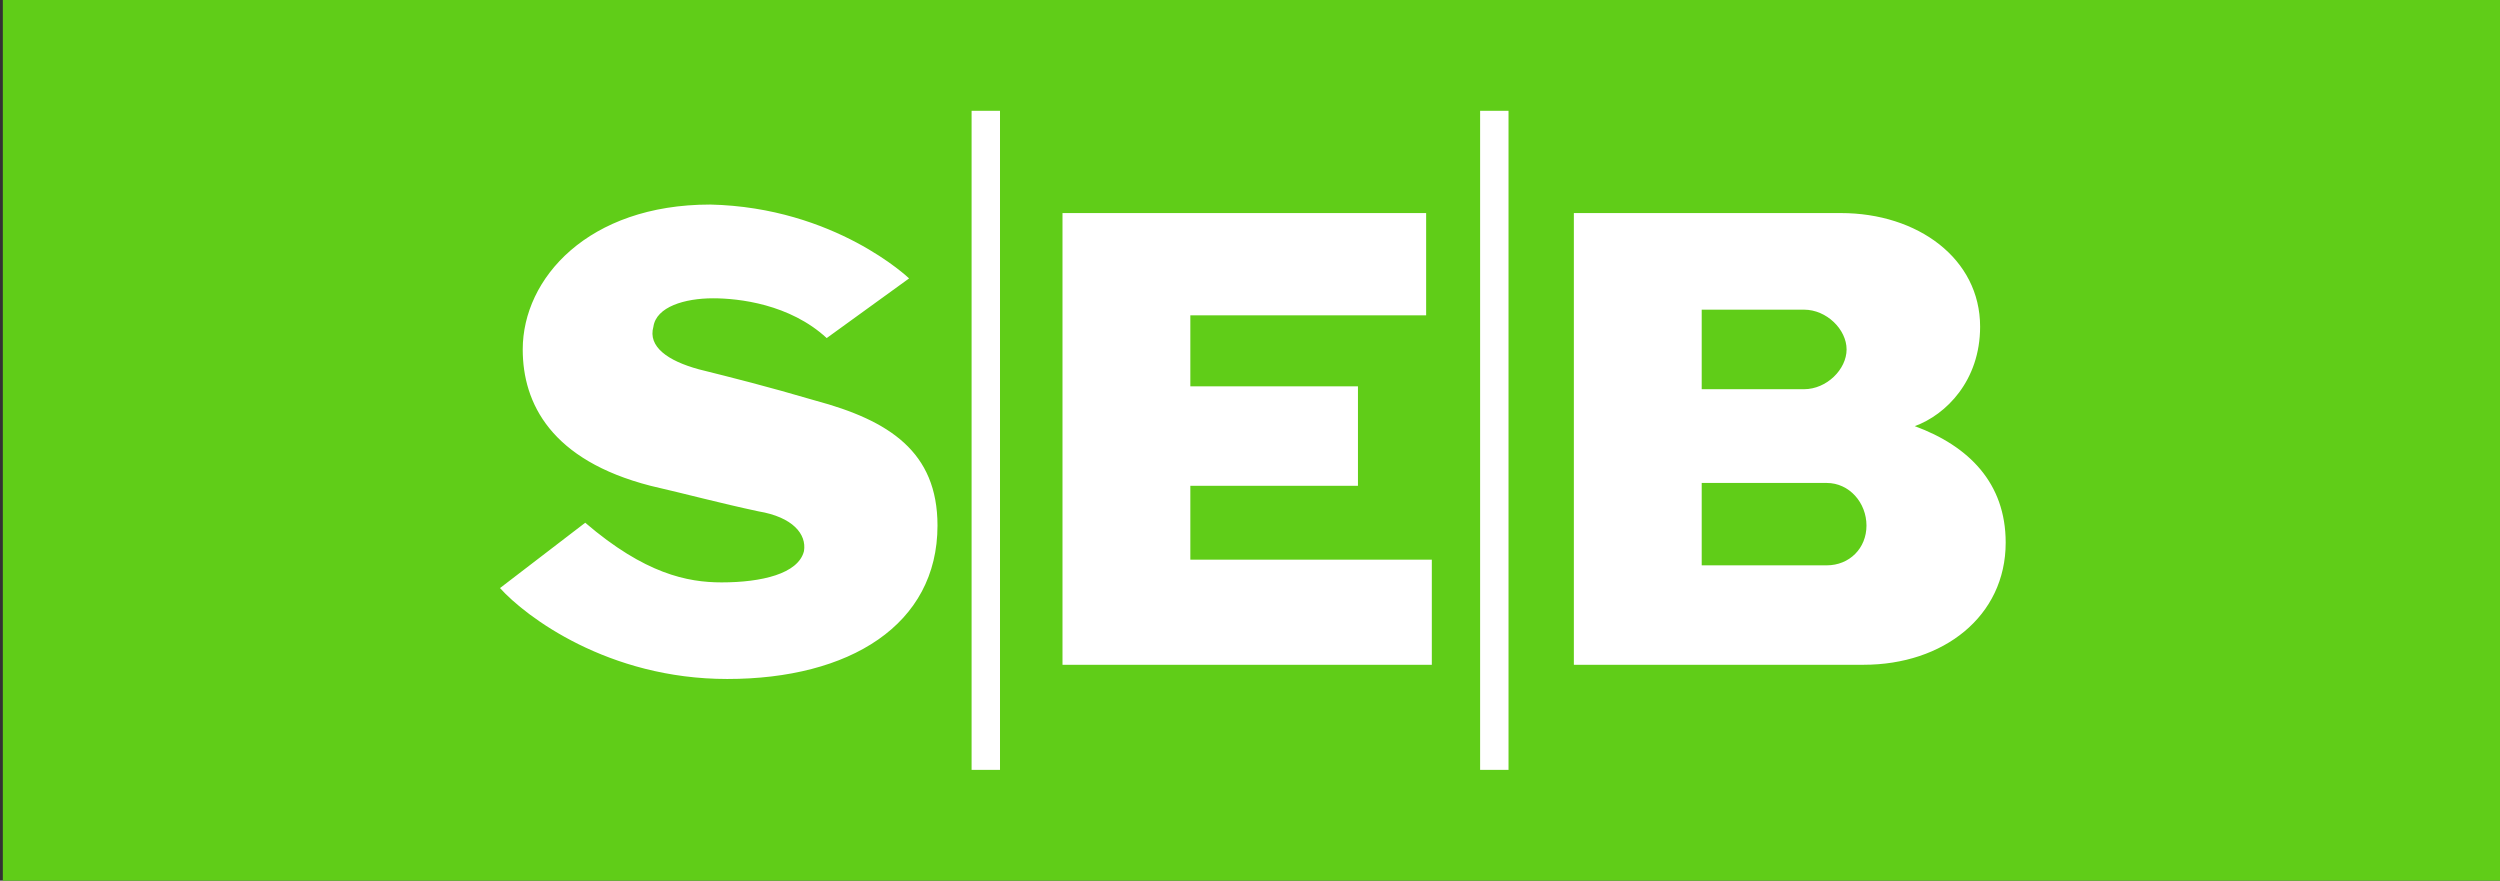
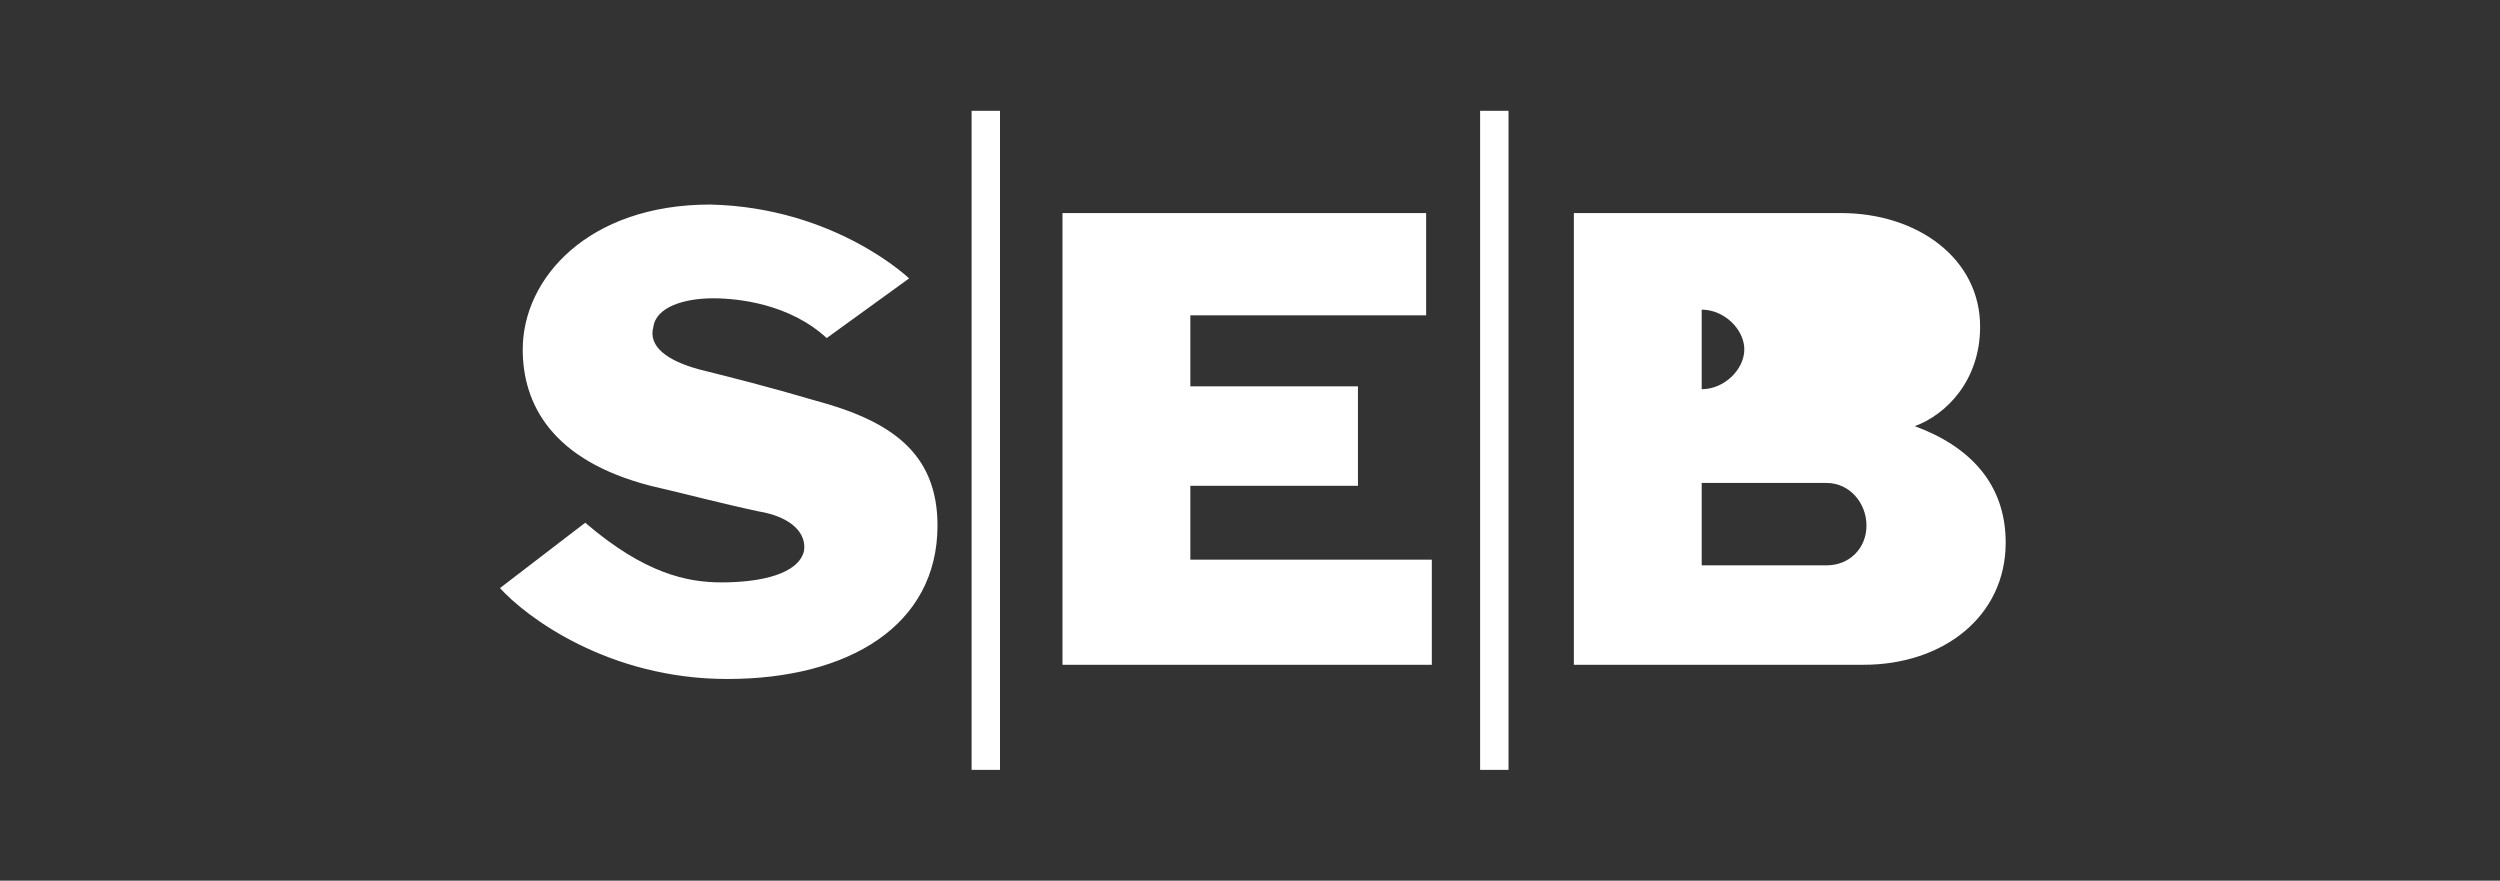
<svg xmlns="http://www.w3.org/2000/svg" version="1.1" id="Layer_1" x="0px" y="0px" viewBox="0 0 88 31" style="enable-background:new 0 0 88 31;" xml:space="preserve">
  <rect x="0" y="0" width="88" height="31" fill="#333333" stroke="none" />
  <style type="text/css">
	.st0{fill:#60CD18;}
	.st1{fill-rule:evenodd;clip-rule:evenodd;fill:#FFFFFF;}
</style>
-   <rect x="0.1" y="0" class="st0" width="88" height="31" />
-   <path class="st1" d="M59.9,10.9v2.8h3.6c0.8,0,1.5-0.7,1.5-1.4c0-0.7-0.7-1.4-1.5-1.4H59.9L59.9,10.9z M64.3,19.9L64.3,19.9  c0.8,0,1.4-0.6,1.4-1.4c0-0.8-0.6-1.5-1.4-1.5h-4.4v2.9L64.3,19.9L64.3,19.9z M55.4,23.5L55.4,23.5V7.5h9.4c2.7,0,4.9,1.6,4.9,4  c0,1.9-1.2,3.1-2.3,3.5c1.9,0.7,3.2,2,3.2,4.1c0,2.6-2.2,4.3-5,4.3H55.4L55.4,23.5z M34.2,27.1L34.2,27.1h1V3.9h-1V27.1L34.2,27.1z   M52.1,27.1L52.1,27.1h1V3.9h-1V27.1L52.1,27.1z M32,9.8L32,9.8l-2.9,2.1c-1.3-1.2-3.1-1.4-4-1.4c-1,0-2,0.3-2.1,1  c-0.2,0.7,0.5,1.2,1.6,1.5c1.2,0.3,2.4,0.6,4.1,1.1c2.6,0.7,4.3,1.8,4.3,4.4c0,3.5-3.1,5.4-7.4,5.4c-4.2,0-7.1-2.2-8-3.2l3-2.3  c2.1,1.8,3.6,2.1,4.8,2.1c1.4,0,2.7-0.3,2.9-1.1c0.1-0.6-0.4-1.2-1.6-1.4c-1.4-0.3-2.5-0.6-3.8-0.9c-3.5-0.9-4.5-2.9-4.5-4.8  c0-2.5,2.3-5.1,6.6-5.1C29.4,7.3,32,9.8,32,9.8L32,9.8z M50.2,7.5L50.2,7.5v3.6h-8.3v2.5h5.9v3.5h-5.9v2.6h8.5v3.7h-13V7.5H50.2z" />
+   <path class="st1" d="M59.9,10.9v2.8c0.8,0,1.5-0.7,1.5-1.4c0-0.7-0.7-1.4-1.5-1.4H59.9L59.9,10.9z M64.3,19.9L64.3,19.9  c0.8,0,1.4-0.6,1.4-1.4c0-0.8-0.6-1.5-1.4-1.5h-4.4v2.9L64.3,19.9L64.3,19.9z M55.4,23.5L55.4,23.5V7.5h9.4c2.7,0,4.9,1.6,4.9,4  c0,1.9-1.2,3.1-2.3,3.5c1.9,0.7,3.2,2,3.2,4.1c0,2.6-2.2,4.3-5,4.3H55.4L55.4,23.5z M34.2,27.1L34.2,27.1h1V3.9h-1V27.1L34.2,27.1z   M52.1,27.1L52.1,27.1h1V3.9h-1V27.1L52.1,27.1z M32,9.8L32,9.8l-2.9,2.1c-1.3-1.2-3.1-1.4-4-1.4c-1,0-2,0.3-2.1,1  c-0.2,0.7,0.5,1.2,1.6,1.5c1.2,0.3,2.4,0.6,4.1,1.1c2.6,0.7,4.3,1.8,4.3,4.4c0,3.5-3.1,5.4-7.4,5.4c-4.2,0-7.1-2.2-8-3.2l3-2.3  c2.1,1.8,3.6,2.1,4.8,2.1c1.4,0,2.7-0.3,2.9-1.1c0.1-0.6-0.4-1.2-1.6-1.4c-1.4-0.3-2.5-0.6-3.8-0.9c-3.5-0.9-4.5-2.9-4.5-4.8  c0-2.5,2.3-5.1,6.6-5.1C29.4,7.3,32,9.8,32,9.8L32,9.8z M50.2,7.5L50.2,7.5v3.6h-8.3v2.5h5.9v3.5h-5.9v2.6h8.5v3.7h-13V7.5H50.2z" />
</svg>